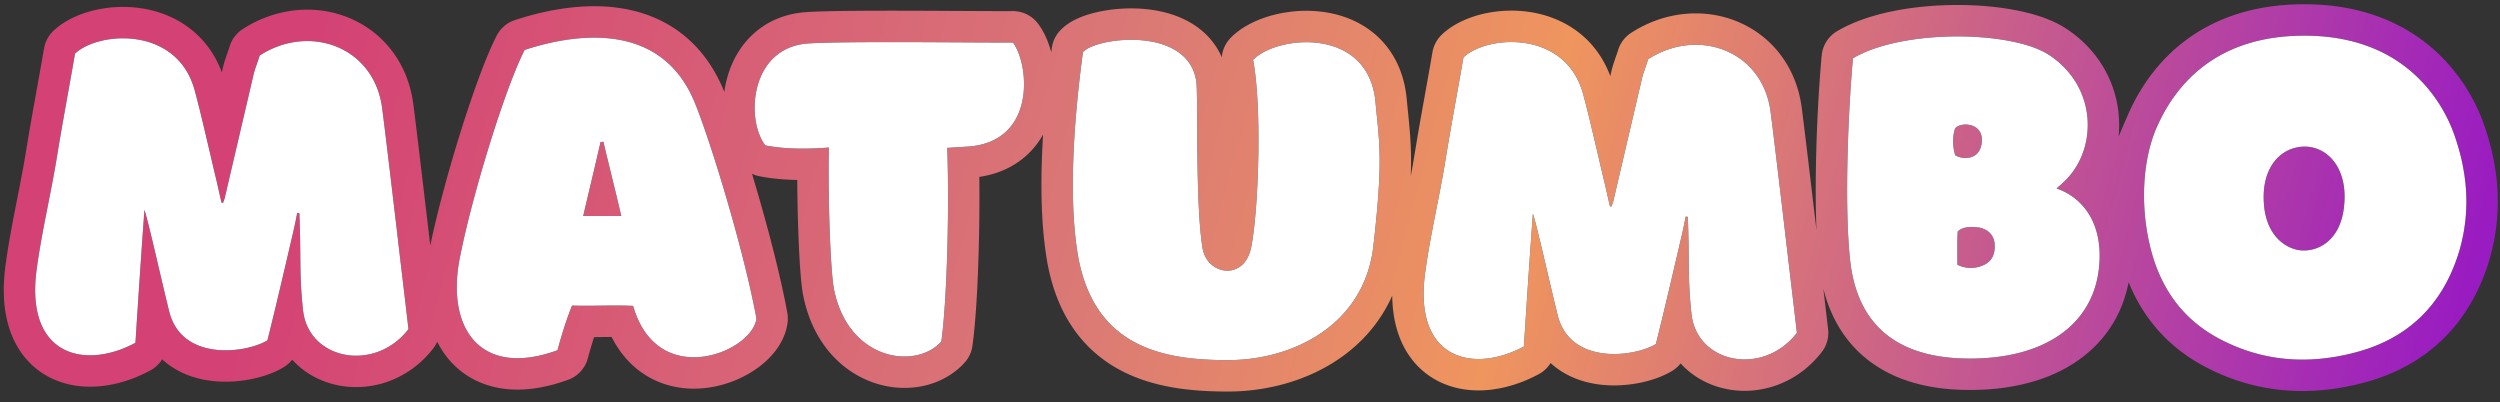
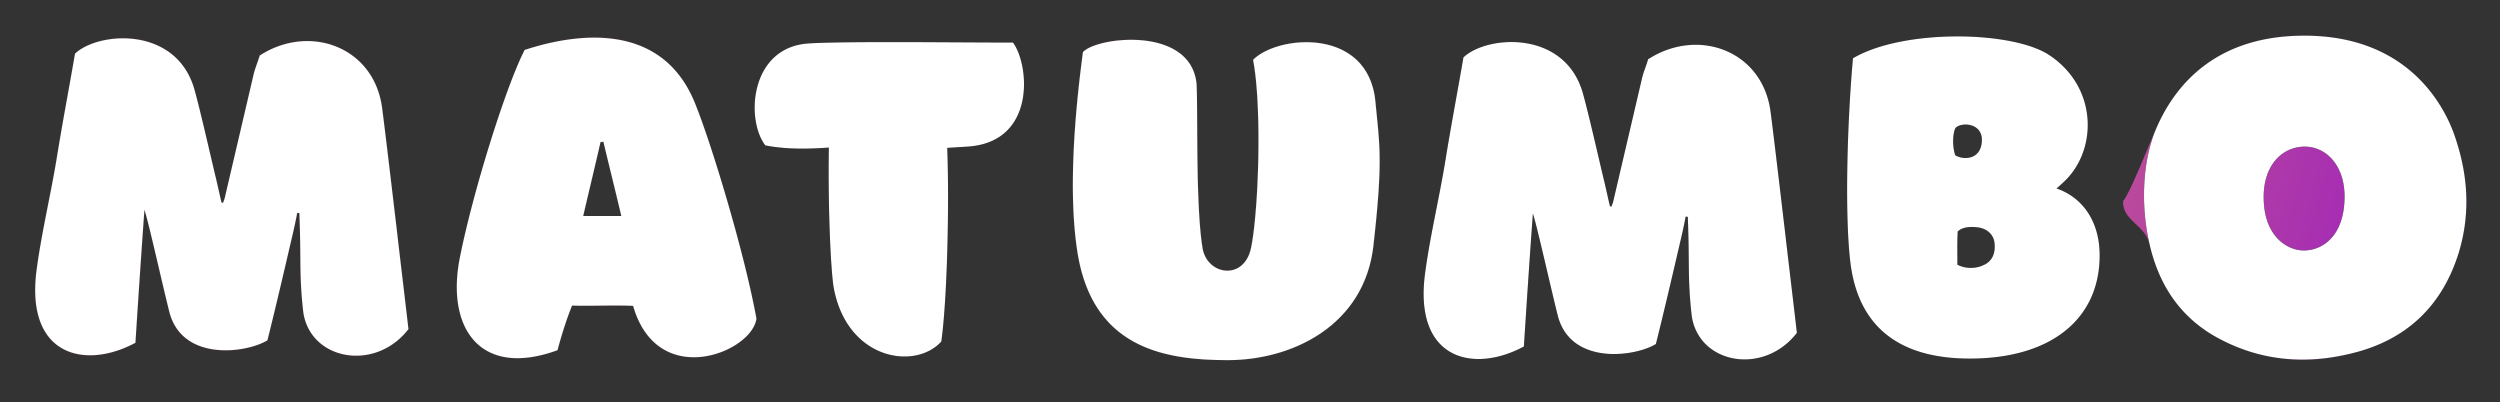
<svg xmlns="http://www.w3.org/2000/svg" width="199" height="32" fill="none" viewBox="0 0 199 32">
  <rect x="0" y="0" width="199" height="32" fill="#333333" stroke="none" />
  <path fill="url(#a)" d="M17.762 16.136c.05-.173.123-.321.148-.47.764-3.28 1.53-6.536 2.294-9.817.123-.468.32-.937.468-1.43 3.972-2.566 9.102-.69 9.744 4.168.247 1.875.814 6.71 1.16 9.62.32 2.788.616 5.205.937 7.992-2.69 3.478-7.943 2.442-8.387-1.48-.32-2.935-.148-3.97-.296-7.745-.05-.024-.123-.024-.173-.024a33.808 33.808 0 0 1-.32 1.529c-.666 2.861-1.332 5.747-2.048 8.608-1.628 1.012-6.808 1.752-7.82-2.293-.591-2.369-1.676-7.253-1.973-8.091-.27 3.774-.468 6.734-.715 10.582-4.02 2.17-8.855 1.06-7.844-5.97.395-2.91 1.135-5.969 1.603-8.88.444-2.738.962-5.45 1.431-8.164 1.875-1.776 8.115-2.22 9.521 2.91.47 1.702 1.11 4.54 1.653 6.833.05.148.444 1.974.494 2.122h.123Z" />
  <path fill="url(#b)" d="M36.581 20.625c.962-4.958 3.602-13.567 5.18-16.65 3.38-1.11 10.73-2.664 13.542 4.193 1.332 3.256 3.972 12.013 4.909 17.193-.345 2.688-7.869 5.747-9.817-1.012-1.554-.073-3.281.025-4.86-.024-.42 1.036-.814 2.27-1.16 3.552-6.067 2.22-8.854-1.653-7.794-7.252Zm9.842-3.429h3.034c-.468-1.998-.962-3.947-1.43-5.92-.074.025-.148.025-.222.025-.444 1.948-.913 3.873-1.382 5.895Z" />
-   <path fill="url(#c)" d="M80.628 3.383c1.307 1.726 1.899 7.942-3.626 8.288-.864.05-1.48.099-1.604.099.173 4.588 0 12.037-.468 15.416-2.072 2.294-7.474 1.48-8.56-4.242-.246-1.382-.468-6.488-.394-11.2-1.653.124-3.454.149-5.057-.172-1.579-2.047-1.233-7.82 3.453-8.115 3.108-.198 13.444-.05 16.256-.074Z" />
  <path fill="url(#d)" d="M109.316 19.613c-.74 6.29-6.438 9.053-11.569 9.053-5.155 0-10.952-.986-12.037-8.954-.641-4.49-.197-10.459.493-15.565 1.085-1.208 8.436-2.096 9.028 2.393.148 1.283-.099 9.67.494 13.222.37 2.17 3.354 2.614 3.872-.1.592-2.96.863-11.173.148-14.898 1.924-1.973 9.201-2.664 9.743 3.38.321 3.379.617 4.588-.172 11.47Z" />
-   <path fill="url(#e)" d="M128.282 16.431c.049-.172.123-.32.148-.468.765-3.28 1.529-6.537 2.294-9.818.123-.468.321-.937.469-1.43 3.971-2.566 9.102-.69 9.743 4.168.247 1.875.814 6.71 1.159 9.62.321 2.788.617 5.205.938 7.992-2.689 3.479-7.943 2.442-8.387-1.48-.321-2.935-.148-3.97-.296-7.745-.049-.024-.123-.024-.173-.024a33.258 33.258 0 0 1-.32 1.529c-.666 2.861-1.332 5.747-2.048 8.609-1.628 1.01-6.808 1.75-7.819-2.294-.592-2.369-1.677-7.253-1.973-8.091-.272 3.774-.469 6.734-.716 10.582-4.02 2.17-8.855 1.06-7.844-5.97.395-2.91 1.135-5.969 1.604-8.88.444-2.738.962-5.45 1.43-8.164 1.875-1.776 8.116-2.22 9.522 2.91.468 1.702 1.11 4.54 1.652 6.833.05.148.444 1.973.494 2.121h.123Z" />
-   <path fill="url(#f)" d="M163.702 15c2.195.765 3.478 2.788 3.429 5.477-.074 4.933-3.873 8.066-10.336 8.066-5.796 0-8.954-2.689-9.521-7.795-.444-3.873-.222-11.199.222-16.107 3.947-2.344 12.679-2.22 15.639-.247 3.922 2.615 3.823 7.696 1.06 10.163-.123.123-.271.246-.493.444Z" />
  <path fill="url(#g)" d="M183.336 2.84c8.411-.05 11.198 5.698 11.938 7.647 1.16 3.157 1.431 6.364.444 9.62-1.332 4.292-4.218 7.005-8.608 8.041-3.552.864-7.03.592-10.311-1.11-3.133-1.603-4.933-4.242-5.698-7.622-.355-1.528-2.181-1.846-2.101-3.416.5-.5 2.115-4.637 2.718-5.957 1.554-3.478 4.834-7.178 11.618-7.203Z" />
-   <path stroke="url(#h)" stroke-linejoin="round" stroke-width="5" d="M155.809 21.069c0-.888-.025-1.776.024-2.64.444-.444 1.308-.394 1.801-.295m22.569-1.974c.173 2.861 2.072 3.873 3.355 3.774 1.307-.074 2.91-1.085 3.058-3.873m-168.854.075c.05-.173.123-.321.148-.47.764-3.28 1.53-6.536 2.294-9.817.123-.468.32-.937.468-1.43 3.972-2.566 9.102-.69 9.744 4.168.247 1.875.814 6.71 1.16 9.62.32 2.788.616 5.205.937 7.992-2.69 3.478-7.943 2.442-8.387-1.48-.32-2.935-.148-3.97-.296-7.745-.05-.024-.123-.024-.173-.024a33.808 33.808 0 0 1-.32 1.529c-.666 2.861-1.332 5.747-2.048 8.608-1.628 1.012-6.808 1.752-7.82-2.293-.591-2.369-1.676-7.253-1.973-8.091-.27 3.774-.468 6.734-.715 10.582-4.02 2.17-8.855 1.06-7.844-5.97.395-2.91 1.135-5.969 1.603-8.88.444-2.738.962-5.45 1.431-8.164 1.875-1.776 8.115-2.22 9.521 2.91.47 1.702 1.11 4.54 1.653 6.833.05.148.444 1.974.494 2.122h.123Zm18.82 4.489c.961-4.958 3.6-13.567 5.18-16.65 3.379-1.11 10.73-2.664 13.541 4.193 1.332 3.256 3.972 12.013 4.909 17.193-.345 2.688-7.869 5.747-9.817-1.012-1.554-.073-3.281.025-4.86-.024-.42 1.036-.814 2.27-1.16 3.552-6.067 2.22-8.854-1.653-7.794-7.252Zm9.841-3.429h3.034c-.468-1.998-.962-3.947-1.43-5.92-.074.025-.148.025-.222.025-.444 1.948-.913 3.873-1.382 5.895ZM80.628 3.383c1.307 1.726 1.899 7.942-3.626 8.288-.864.05-1.48.099-1.604.099.173 4.588 0 12.037-.468 15.416-2.072 2.294-7.474 1.48-8.56-4.242-.246-1.382-.468-6.488-.394-11.2-1.653.124-3.454.149-5.057-.172-1.579-2.047-1.233-7.82 3.453-8.115 3.108-.198 13.444-.05 16.256-.074Zm28.688 16.23c-.74 6.29-6.438 9.053-11.569 9.053-5.155 0-10.952-.986-12.037-8.954-.641-4.49-.197-10.459.493-15.565 1.085-1.208 8.436-2.096 9.028 2.393.148 1.283-.099 9.67.494 13.222.37 2.17 3.354 2.614 3.872-.1.592-2.96.863-11.173.148-14.898 1.924-1.973 9.201-2.664 9.743 3.38.321 3.379.617 4.588-.172 11.47Zm18.966-3.181c.049-.173.123-.321.148-.47.765-3.28 1.529-6.536 2.294-9.817.123-.468.321-.937.469-1.43 3.971-2.566 9.102-.69 9.743 4.168.247 1.875.814 6.71 1.159 9.62.321 2.788.617 5.205.938 7.992-2.689 3.479-7.943 2.442-8.387-1.48-.321-2.935-.148-3.97-.296-7.745-.049-.024-.123-.024-.173-.024a33.258 33.258 0 0 1-.32 1.529c-.666 2.861-1.332 5.747-2.048 8.609-1.628 1.01-6.808 1.75-7.819-2.294-.592-2.369-1.677-7.253-1.973-8.091-.272 3.774-.469 6.734-.716 10.582-4.02 2.17-8.855 1.06-7.844-5.97.395-2.91 1.135-5.969 1.604-8.88.444-2.738.962-5.45 1.43-8.164 1.875-1.776 8.116-2.22 9.522 2.91.468 1.702 1.11 4.54 1.652 6.833.05.148.444 1.973.494 2.121h.123ZM163.702 15c2.195.764 3.478 2.787 3.429 5.476-.074 4.933-3.873 8.066-10.336 8.066-5.796 0-8.954-2.689-9.521-7.795-.444-3.873-.222-11.199.222-16.107 3.947-2.344 12.679-2.22 15.639-.247 3.922 2.615 3.823 7.696 1.06 10.163-.123.123-.271.246-.493.444Zm19.634-12.16c8.411-.05 11.198 5.697 11.938 7.646 1.16 3.157 1.431 6.364.444 9.62-1.332 4.292-4.218 7.005-8.608 8.041-3.552.864-7.03.592-10.311-1.11-3.133-1.603-4.933-4.242-5.698-7.622-.355-1.528-2.181-1.846-2.101-3.416.5-.5 2.115-4.637 2.718-5.957 1.554-3.478 4.834-7.178 11.618-7.203Z" />
  <path fill="#0D1017" d="M17.762 16.135c.05-.172.123-.32.148-.468.765-3.281 1.53-6.537 2.294-9.818.123-.468.32-.937.469-1.43 3.971-2.566 9.102-.691 9.743 4.168.247 1.875.814 6.71 1.16 9.62.32 2.788.616 5.205.937 7.992-2.689 3.478-7.943 2.442-8.387-1.48-.32-2.935-.148-3.971-.296-7.745-.05-.025-.123-.025-.173-.025a33.674 33.674 0 0 1-.32 1.53c-.666 2.861-1.332 5.747-2.048 8.608-1.628 1.012-6.808 1.752-7.819-2.294-.592-2.368-1.677-7.252-1.973-8.09-.272 3.774-.469 6.734-.716 10.582-4.02 2.17-8.855 1.06-7.844-5.97.395-2.91 1.135-5.969 1.604-8.88.444-2.738.962-5.451 1.43-8.164 1.875-1.776 8.116-2.22 9.522 2.91.468 1.702 1.11 4.539 1.652 6.833.05.148.444 1.973.494 2.121h.123Zm18.82 4.49c.961-4.958 3.6-13.567 5.18-16.65 3.379-1.11 10.73-2.664 13.541 4.193 1.332 3.256 3.972 12.013 4.91 17.193-.346 2.688-7.87 5.747-9.818-1.012-1.554-.074-3.28.025-4.86-.024-.419 1.036-.814 2.269-1.159 3.552-6.068 2.22-8.855-1.653-7.795-7.252Zm9.841-3.429h3.034c-.468-1.998-.962-3.947-1.43-5.92-.074.025-.148.025-.222.025-.444 1.948-.913 3.872-1.382 5.895ZM80.628 3.383c1.307 1.726 1.9 7.942-3.626 8.288-.864.049-1.48.098-1.603.098.172 4.588 0 12.038-.47 15.417-2.071 2.294-7.473 1.48-8.558-4.243-.247-1.381-.47-6.487-.395-11.198-1.653.123-3.453.148-5.057-.173-1.578-2.047-1.233-7.82 3.454-8.115 3.108-.198 13.443-.05 16.255-.074Zm28.688 16.23c-.74 6.29-6.438 9.053-11.569 9.053-5.155 0-10.952-.987-12.037-8.954-.641-4.49-.197-10.459.493-15.565C87.29 2.94 94.64 2.051 95.231 6.54c.148 1.283-.098 9.67.494 13.221.37 2.171 3.354 2.615 3.872-.098.592-2.96.864-11.174.148-14.899 1.924-1.973 9.201-2.664 9.744 3.38.32 3.379.616 4.587-.173 11.47Zm18.966-3.182c.049-.172.123-.32.148-.468.765-3.281 1.529-6.537 2.294-9.818.123-.468.321-.937.469-1.43 3.971-2.566 9.102-.691 9.743 4.168.247 1.875.814 6.71 1.159 9.62.321 2.788.617 5.205.938 7.992-2.689 3.478-7.943 2.442-8.387-1.48-.321-2.935-.148-3.971-.296-7.745-.049-.025-.123-.025-.173-.025a33.262 33.262 0 0 1-.32 1.53c-.666 2.861-1.332 5.747-2.048 8.608-1.628 1.012-6.808 1.752-7.819-2.294-.592-2.368-1.677-7.252-1.973-8.09-.272 3.774-.469 6.734-.716 10.582-4.02 2.17-8.855 1.06-7.844-5.97.395-2.91 1.135-5.969 1.604-8.88.444-2.738.962-5.451 1.43-8.164 1.875-1.776 8.116-2.22 9.522 2.91.468 1.702 1.11 4.539 1.652 6.833.05.148.444 1.973.494 2.121h.123Zm35.42-1.43c2.196.764 3.478 2.787 3.429 5.476-.074 4.933-3.873 8.066-10.335 8.066-5.797 0-8.954-2.689-9.522-7.795-.444-3.873-.222-11.199.222-16.107 3.947-2.344 12.679-2.22 15.639-.247 3.922 2.615 3.823 7.696 1.061 10.163-.124.123-.272.246-.494.444Zm-7.893 6.068c.592.32 1.406.345 2.047.049.716-.296.987-.937.913-1.727-.049-.666-.518-1.11-1.135-1.258-.493-.098-1.356-.148-1.8.296-.05.864-.025 1.752-.025 2.64Zm-.173-8.708c.765.444 2.146.296 2.122-1.282-.05-1.357-1.752-1.357-2.122-.864-.197.469-.246 1.382 0 2.146Zm27.7-9.521c8.411-.05 11.199 5.698 11.939 7.647 1.159 3.157 1.43 6.364.444 9.62-1.332 4.292-4.218 7.005-8.609 8.041-3.552.863-7.03.592-10.311-1.11-3.132-1.603-4.933-4.243-5.698-7.622-.74-3.182-.542-6.833.617-9.373 1.554-3.478 4.835-7.178 11.618-7.203Zm.123 8.83c-1.825 0-3.453 1.555-3.256 4.49.173 2.861 2.072 3.873 3.355 3.774 1.307-.074 2.911-1.085 3.059-3.873.172-2.787-1.406-4.39-3.158-4.39Z" />
  <path fill="#fff" d="M17.762 16.135c.05-.172.123-.32.148-.468.765-3.281 1.53-6.537 2.294-9.818.123-.468.32-.937.469-1.43 3.971-2.566 9.102-.691 9.743 4.168.247 1.875.814 6.71 1.16 9.62.32 2.788.616 5.205.937 7.992-2.689 3.478-7.943 2.442-8.387-1.48-.32-2.935-.148-3.971-.296-7.745-.05-.025-.123-.025-.173-.025a33.674 33.674 0 0 1-.32 1.53c-.666 2.861-1.332 5.747-2.048 8.608-1.628 1.012-6.808 1.752-7.819-2.294-.592-2.368-1.677-7.252-1.973-8.09-.272 3.774-.469 6.734-.716 10.582-4.02 2.17-8.855 1.06-7.844-5.97.395-2.91 1.135-5.969 1.604-8.88.444-2.738.962-5.451 1.43-8.164 1.875-1.776 8.116-2.22 9.522 2.91.468 1.702 1.11 4.539 1.652 6.833.05.148.444 1.973.494 2.121h.123Zm18.82 4.49c.961-4.958 3.6-13.567 5.18-16.65 3.379-1.11 10.73-2.664 13.541 4.193 1.332 3.256 3.972 12.013 4.91 17.193-.346 2.688-7.87 5.747-9.818-1.012-1.554-.074-3.28.025-4.86-.024-.419 1.036-.814 2.269-1.159 3.552-6.068 2.22-8.855-1.653-7.795-7.252Zm9.841-3.429h3.034c-.468-1.998-.962-3.947-1.43-5.92-.074.025-.148.025-.222.025-.444 1.948-.913 3.872-1.382 5.895ZM80.628 3.383c1.307 1.726 1.9 7.942-3.626 8.288-.864.049-1.48.098-1.603.098.172 4.588 0 12.038-.47 15.417-2.071 2.294-7.473 1.48-8.558-4.243-.247-1.381-.47-6.487-.395-11.198-1.653.123-3.453.148-5.057-.173-1.578-2.047-1.233-7.82 3.454-8.115 3.108-.198 13.443-.05 16.255-.074Zm28.688 16.23c-.74 6.29-6.438 9.053-11.569 9.053-5.155 0-10.952-.987-12.037-8.954-.641-4.49-.197-10.459.493-15.565C87.29 2.94 94.64 2.051 95.231 6.54c.148 1.283-.098 9.67.494 13.221.37 2.171 3.354 2.615 3.872-.098.592-2.96.864-11.174.148-14.899 1.924-1.973 9.201-2.664 9.744 3.38.32 3.379.616 4.587-.173 11.47Zm18.966-3.182c.049-.172.123-.32.148-.468.765-3.281 1.529-6.537 2.294-9.818.123-.468.321-.937.469-1.43 3.971-2.566 9.102-.691 9.743 4.168.247 1.875.814 6.71 1.159 9.62.321 2.788.617 5.205.938 7.992-2.689 3.478-7.943 2.442-8.387-1.48-.321-2.935-.148-3.971-.296-7.745-.049-.025-.123-.025-.173-.025a33.262 33.262 0 0 1-.32 1.53c-.666 2.861-1.332 5.747-2.048 8.608-1.628 1.012-6.808 1.752-7.819-2.294-.592-2.368-1.677-7.252-1.973-8.09-.272 3.774-.469 6.734-.716 10.582-4.02 2.17-8.855 1.06-7.844-5.97.395-2.91 1.135-5.969 1.604-8.88.444-2.738.962-5.451 1.43-8.164 1.875-1.776 8.116-2.22 9.522 2.91.468 1.702 1.11 4.539 1.652 6.833.05.148.444 1.973.494 2.121h.123Zm35.42-1.43c2.196.764 3.478 2.787 3.429 5.476-.074 4.933-3.873 8.066-10.335 8.066-5.797 0-8.954-2.689-9.522-7.795-.444-3.873-.222-11.199.222-16.107 3.947-2.344 12.679-2.22 15.639-.247 3.922 2.615 3.823 7.696 1.061 10.163-.124.123-.272.246-.494.444Zm-7.893 6.068c.592.32 1.406.345 2.047.049.716-.296.987-.937.913-1.727-.049-.666-.518-1.11-1.135-1.258-.493-.098-1.356-.148-1.8.296-.05.864-.025 1.752-.025 2.64Zm-.173-8.708c.765.444 2.146.296 2.122-1.282-.05-1.357-1.752-1.357-2.122-.864-.197.469-.246 1.382 0 2.146Zm27.7-9.521c8.411-.05 11.199 5.698 11.939 7.647 1.159 3.157 1.43 6.364.444 9.62-1.332 4.292-4.218 7.005-8.609 8.041-3.552.863-7.03.592-10.311-1.11-3.132-1.603-4.933-4.243-5.698-7.622-.74-3.182-.542-6.833.617-9.373 1.554-3.478 4.835-7.178 11.618-7.203Zm.123 8.83c-1.825 0-3.453 1.555-3.256 4.49.173 2.861 2.072 3.873 3.355 3.774 1.307-.074 2.911-1.085 3.059-3.873.172-2.787-1.406-4.39-3.158-4.39Z" />
  <defs>
    <linearGradient id="a" x1="25" x2="191.5" y1="-1" y2="43" gradientUnits="userSpaceOnUse">
      <stop stop-color="#D44175" />
      <stop offset=".37" stop-color="#DA7876" />
      <stop offset=".568" stop-color="#EF955E" />
      <stop offset="1" stop-color="#991BC2" />
    </linearGradient>
    <linearGradient id="b" x1="25" x2="191.5" y1="-1" y2="43" gradientUnits="userSpaceOnUse">
      <stop stop-color="#D44175" />
      <stop offset=".37" stop-color="#DA7876" />
      <stop offset=".568" stop-color="#EF955E" />
      <stop offset="1" stop-color="#991BC2" />
    </linearGradient>
    <linearGradient id="c" x1="25" x2="191.5" y1="-1" y2="43" gradientUnits="userSpaceOnUse">
      <stop stop-color="#D44175" />
      <stop offset=".37" stop-color="#DA7876" />
      <stop offset=".568" stop-color="#EF955E" />
      <stop offset="1" stop-color="#991BC2" />
    </linearGradient>
    <linearGradient id="d" x1="25" x2="191.5" y1="-1" y2="43" gradientUnits="userSpaceOnUse">
      <stop stop-color="#D44175" />
      <stop offset=".37" stop-color="#DA7876" />
      <stop offset=".568" stop-color="#EF955E" />
      <stop offset="1" stop-color="#991BC2" />
    </linearGradient>
    <linearGradient id="e" x1="25" x2="191.5" y1="-1" y2="43" gradientUnits="userSpaceOnUse">
      <stop stop-color="#D44175" />
      <stop offset=".37" stop-color="#DA7876" />
      <stop offset=".568" stop-color="#EF955E" />
      <stop offset="1" stop-color="#991BC2" />
    </linearGradient>
    <linearGradient id="f" x1="25" x2="191.5" y1="-1" y2="43" gradientUnits="userSpaceOnUse">
      <stop stop-color="#D44175" />
      <stop offset=".37" stop-color="#DA7876" />
      <stop offset=".568" stop-color="#EF955E" />
      <stop offset="1" stop-color="#991BC2" />
    </linearGradient>
    <linearGradient id="g" x1="25" x2="191.5" y1="-1" y2="43" gradientUnits="userSpaceOnUse">
      <stop stop-color="#D44175" />
      <stop offset=".37" stop-color="#DA7876" />
      <stop offset=".568" stop-color="#EF955E" />
      <stop offset="1" stop-color="#991BC2" />
    </linearGradient>
    <linearGradient id="h" x1="25" x2="191.5" y1="-1" y2="43" gradientUnits="userSpaceOnUse">
      <stop stop-color="#D44175" />
      <stop offset=".37" stop-color="#DA7876" />
      <stop offset=".568" stop-color="#EF955E" />
      <stop offset="1" stop-color="#991BC2" />
    </linearGradient>
  </defs>
</svg>